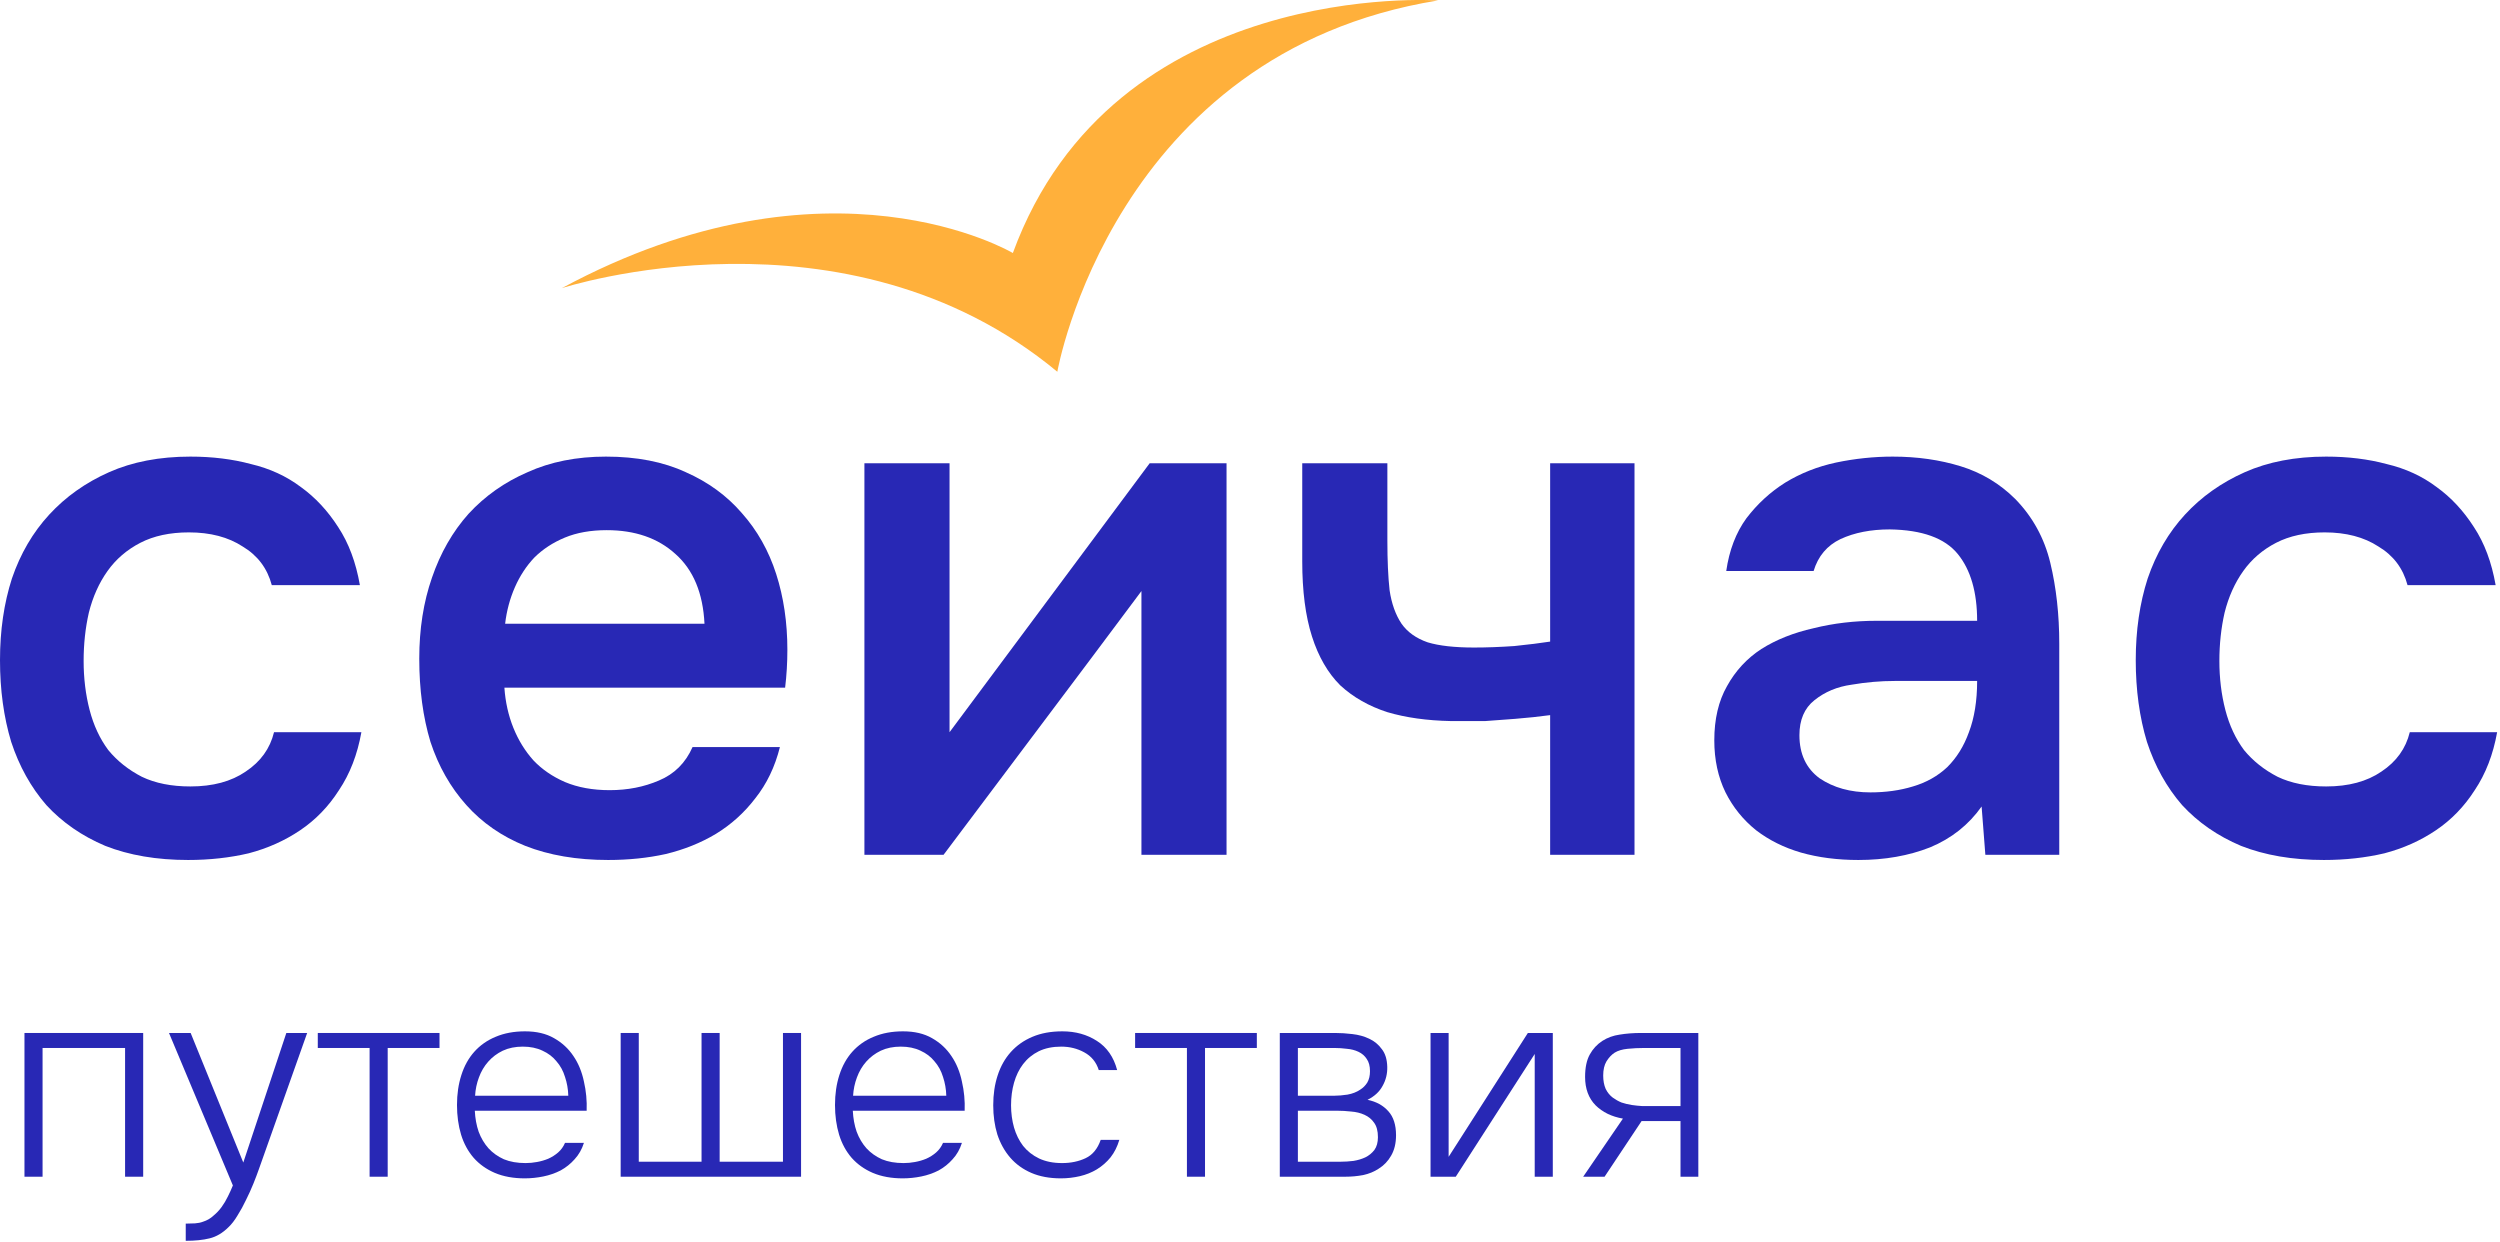
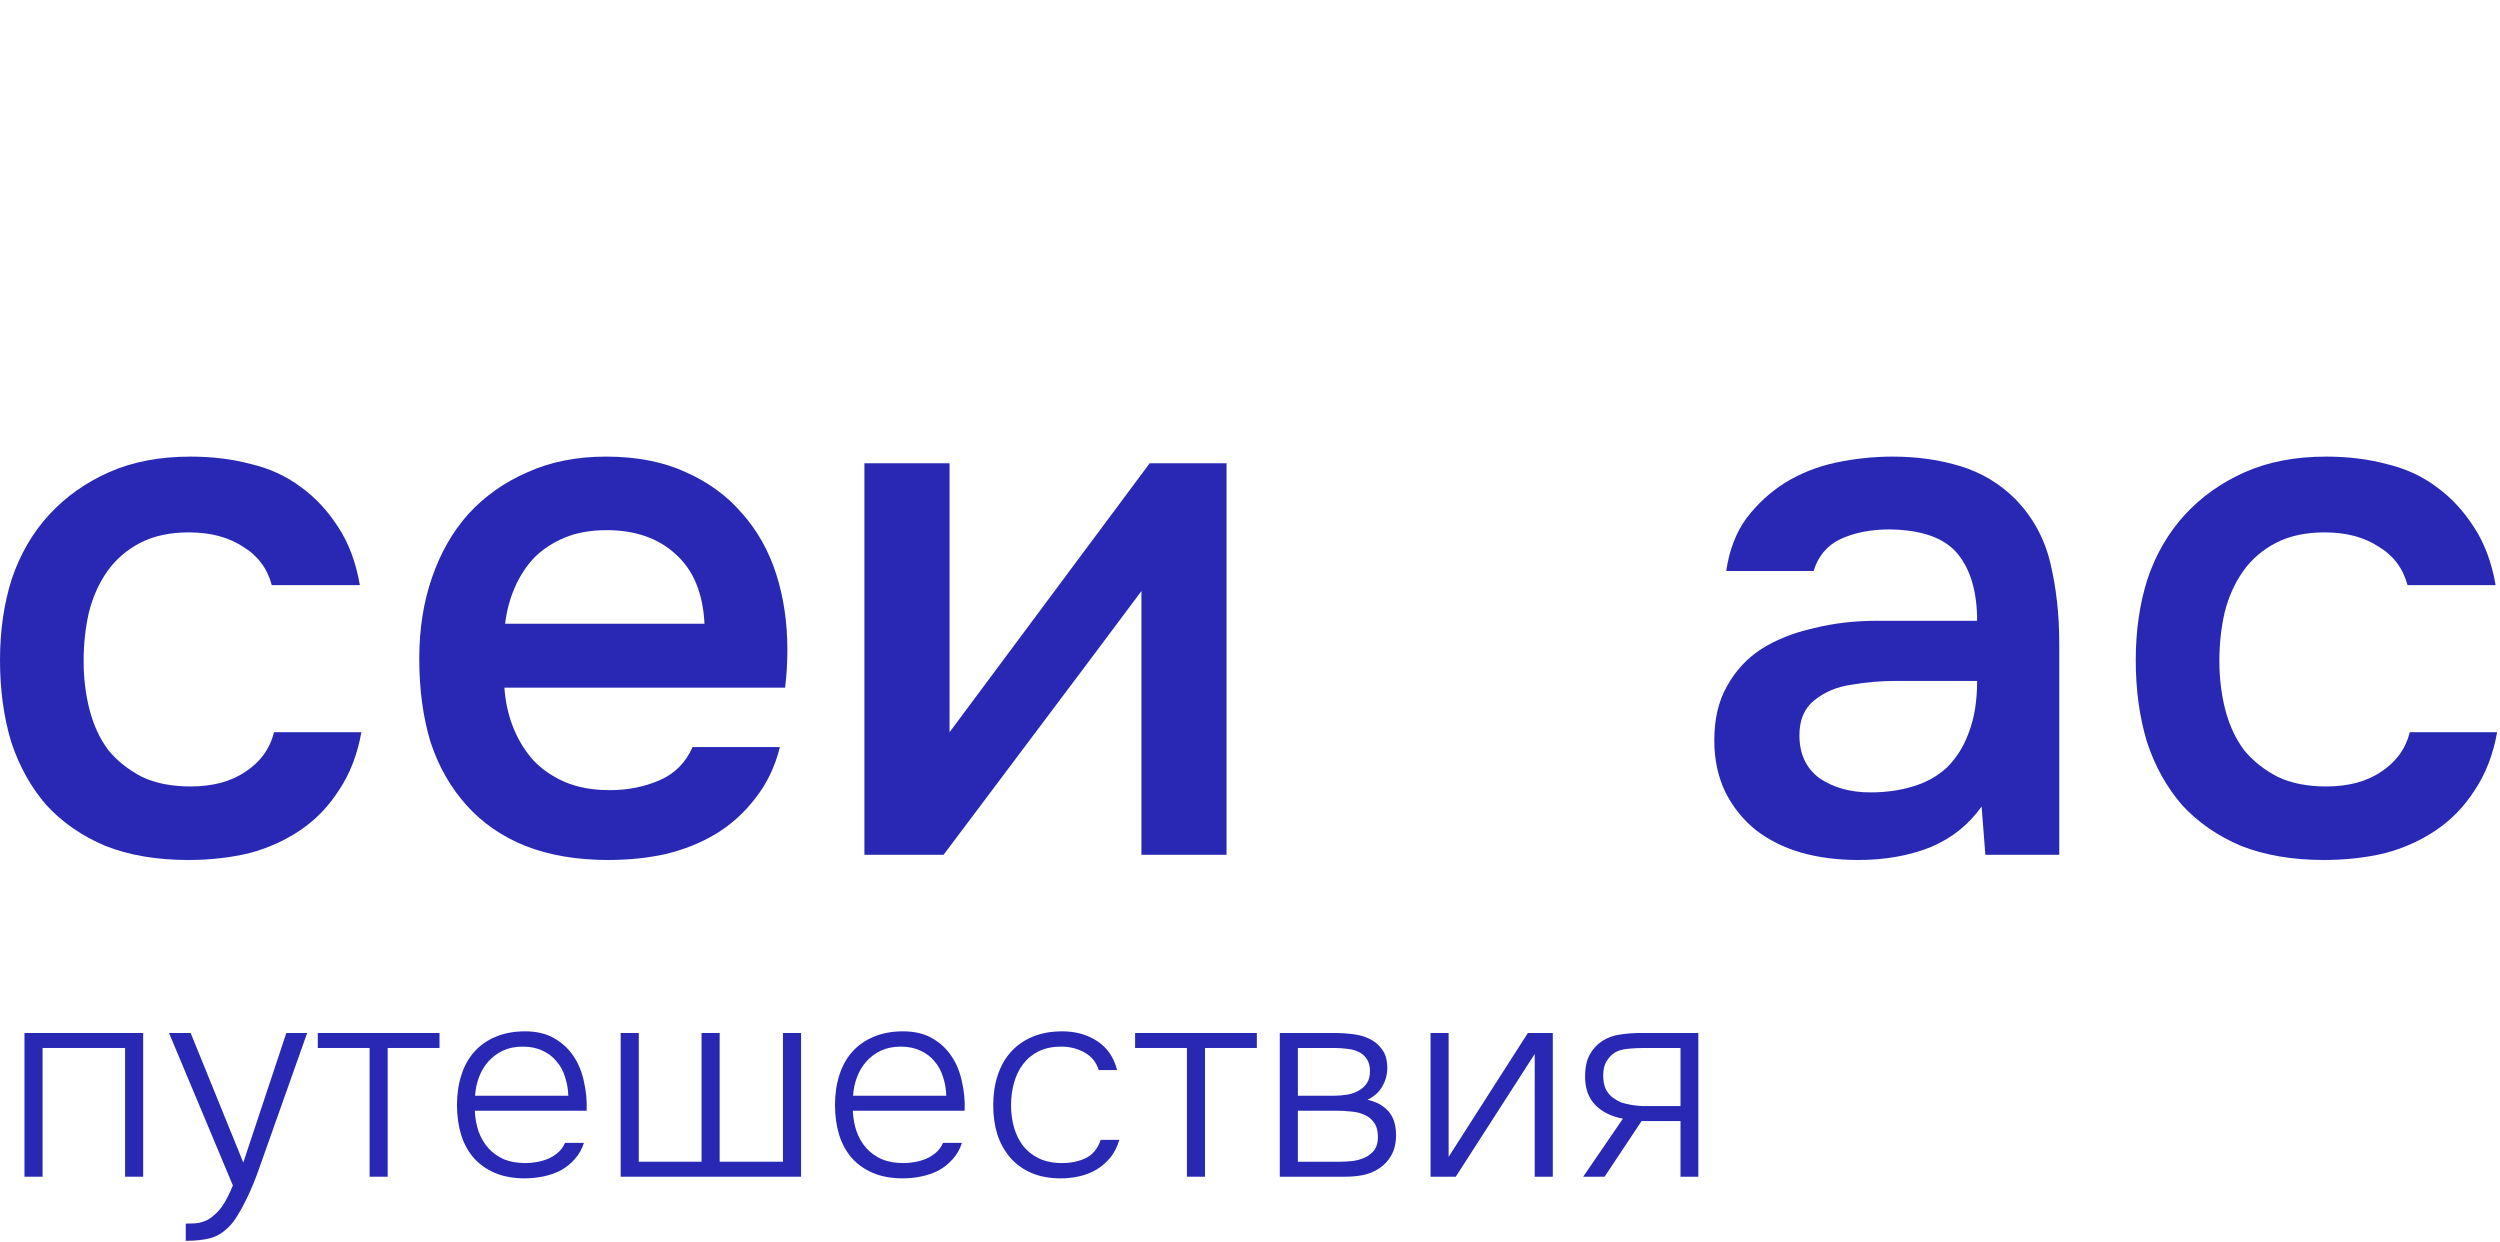
<svg xmlns="http://www.w3.org/2000/svg" width="157" height="78" viewBox="0 0 157 78" fill="none">
  <g clip-path="url(#clip0_215_243)">
-     <path d="M63.607 15.89C63.607 15.89 52.096 9.034 35.279 18.097C35.279 18.097 53.064 12.287 66.4 23.346C66.4 23.346 69.91 3.326 90.308 0.028C90.308 0.028 69.941 -1.394 63.607 15.89Z" fill="#FFB03B" />
    <path d="M1.537 73.898V64.871H8.992V73.898H7.855V65.813H2.673V73.898H1.537Z" fill="#2828B5" />
    <path d="M17.982 64.871H19.29L16.26 73.418C16.168 73.681 16.054 73.984 15.916 74.326C15.778 74.669 15.623 75.011 15.451 75.354C15.29 75.697 15.112 76.022 14.917 76.33C14.734 76.638 14.544 76.884 14.349 77.067C13.982 77.432 13.586 77.666 13.161 77.769C12.748 77.872 12.249 77.923 11.664 77.923V76.844C11.87 76.844 12.065 76.838 12.249 76.827C12.432 76.815 12.599 76.781 12.748 76.724C13.001 76.644 13.219 76.519 13.402 76.347C13.597 76.187 13.77 76.005 13.919 75.799C14.068 75.594 14.2 75.371 14.315 75.131C14.43 74.903 14.533 74.674 14.625 74.446L10.613 64.871H11.973L15.279 73.007L17.982 64.871Z" fill="#2828B5" />
    <path d="M27.601 64.871V65.813H24.347V73.898H23.211V65.813H19.957V64.871H27.601Z" fill="#2828B5" />
    <path d="M29.818 69.753C29.841 70.232 29.922 70.672 30.059 71.072C30.209 71.471 30.415 71.82 30.679 72.116C30.943 72.402 31.264 72.63 31.643 72.802C32.033 72.962 32.487 73.041 33.003 73.041C33.244 73.041 33.485 73.019 33.726 72.973C33.979 72.927 34.214 72.859 34.432 72.767C34.662 72.665 34.868 72.533 35.052 72.373C35.236 72.213 35.379 72.014 35.482 71.774H36.67C36.544 72.174 36.349 72.516 36.085 72.802C35.833 73.087 35.54 73.321 35.207 73.504C34.874 73.675 34.513 73.801 34.122 73.881C33.732 73.961 33.342 74.001 32.952 74.001C32.24 74.001 31.614 73.886 31.075 73.658C30.547 73.43 30.105 73.116 29.75 72.716C29.394 72.305 29.13 71.82 28.957 71.26C28.785 70.689 28.699 70.067 28.699 69.393C28.699 68.708 28.791 68.08 28.975 67.509C29.158 66.938 29.428 66.453 29.784 66.053C30.151 65.642 30.599 65.328 31.127 65.111C31.666 64.882 32.28 64.768 32.969 64.768C33.692 64.768 34.3 64.911 34.794 65.197C35.299 65.482 35.706 65.859 36.016 66.327C36.326 66.784 36.544 67.315 36.67 67.92C36.808 68.514 36.865 69.125 36.842 69.753H29.818ZM35.689 68.811C35.678 68.4 35.609 68.006 35.482 67.629C35.368 67.252 35.19 66.927 34.949 66.653C34.719 66.367 34.426 66.144 34.071 65.984C33.715 65.813 33.302 65.728 32.831 65.728C32.361 65.728 31.942 65.813 31.574 65.984C31.218 66.156 30.914 66.384 30.662 66.67C30.409 66.955 30.214 67.286 30.076 67.663C29.939 68.028 29.858 68.411 29.836 68.811H35.689Z" fill="#2828B5" />
    <path d="M38.978 64.871H40.115V72.956H44.057V64.871H45.194V72.956H49.17V64.871H50.307V73.898H38.978V64.871Z" fill="#2828B5" />
    <path d="M53.556 69.753C53.58 70.232 53.66 70.672 53.798 71.072C53.947 71.471 54.153 71.82 54.417 72.116C54.681 72.402 55.003 72.63 55.382 72.802C55.772 72.962 56.225 73.041 56.742 73.041C56.983 73.041 57.224 73.019 57.465 72.973C57.717 72.927 57.952 72.859 58.17 72.767C58.4 72.665 58.607 72.533 58.79 72.373C58.974 72.213 59.117 72.014 59.221 71.774H60.408C60.282 72.174 60.087 72.516 59.823 72.802C59.571 73.087 59.278 73.321 58.945 73.504C58.612 73.675 58.251 73.801 57.861 73.881C57.47 73.961 57.08 74.001 56.69 74.001C55.978 74.001 55.353 73.886 54.813 73.658C54.285 73.43 53.843 73.116 53.488 72.716C53.132 72.305 52.868 71.82 52.696 71.26C52.524 70.689 52.438 70.067 52.438 69.393C52.438 68.708 52.529 68.08 52.713 67.509C52.897 66.938 53.166 66.453 53.522 66.053C53.889 65.642 54.337 65.328 54.865 65.111C55.404 64.882 56.018 64.768 56.707 64.768C57.43 64.768 58.038 64.911 58.532 65.197C59.037 65.482 59.444 65.859 59.754 66.327C60.064 66.784 60.282 67.315 60.408 67.92C60.546 68.514 60.604 69.125 60.581 69.753H53.556ZM59.427 68.811C59.416 68.4 59.347 68.006 59.221 67.629C59.106 67.252 58.928 66.927 58.687 66.653C58.457 66.367 58.165 66.144 57.809 65.984C57.453 65.813 57.04 65.728 56.569 65.728C56.099 65.728 55.68 65.813 55.313 65.984C54.957 66.156 54.653 66.384 54.4 66.67C54.148 66.955 53.953 67.286 53.815 67.663C53.677 68.028 53.597 68.411 53.574 68.811H59.427Z" fill="#2828B5" />
    <path d="M66.627 74.001C65.916 74.001 65.296 73.886 64.768 73.658C64.24 73.43 63.798 73.11 63.442 72.699C63.087 72.288 62.817 71.802 62.633 71.243C62.461 70.683 62.375 70.073 62.375 69.41C62.375 68.725 62.467 68.103 62.65 67.543C62.834 66.972 63.109 66.481 63.477 66.07C63.844 65.659 64.297 65.339 64.837 65.111C65.376 64.882 66.002 64.768 66.713 64.768C67.54 64.768 68.263 64.968 68.883 65.368C69.514 65.768 69.939 66.378 70.157 67.201H69.003C68.843 66.698 68.538 66.327 68.091 66.087C67.655 65.847 67.172 65.728 66.644 65.728C66.105 65.728 65.635 65.825 65.233 66.019C64.843 66.213 64.515 66.481 64.251 66.824C63.999 67.155 63.81 67.543 63.683 67.988C63.557 68.434 63.494 68.908 63.494 69.41C63.494 69.901 63.557 70.369 63.683 70.815C63.81 71.249 63.999 71.631 64.251 71.962C64.515 72.293 64.848 72.556 65.25 72.75C65.663 72.944 66.145 73.041 66.696 73.041C67.247 73.041 67.741 72.939 68.177 72.733C68.613 72.528 68.929 72.145 69.124 71.585H70.294C70.168 72.008 69.985 72.373 69.743 72.682C69.502 72.979 69.216 73.23 68.883 73.435C68.561 73.63 68.205 73.772 67.815 73.864C67.425 73.955 67.029 74.001 66.627 74.001Z" fill="#2828B5" />
    <path d="M78.929 64.871V65.813H75.675V73.898H74.539V65.813H71.285V64.871H78.929Z" fill="#2828B5" />
    <path d="M80.371 64.871H83.849C84.193 64.871 84.555 64.894 84.933 64.94C85.324 64.986 85.674 65.082 85.984 65.231C86.305 65.379 86.569 65.596 86.776 65.882C86.994 66.156 87.108 66.527 87.12 66.995C87.131 67.429 87.034 67.829 86.827 68.194C86.632 68.56 86.317 68.851 85.88 69.068C86.431 69.182 86.867 69.422 87.189 69.787C87.51 70.141 87.671 70.644 87.671 71.294C87.671 71.797 87.567 72.225 87.361 72.579C87.166 72.922 86.902 73.196 86.569 73.401C86.293 73.584 85.972 73.715 85.605 73.795C85.237 73.864 84.865 73.898 84.486 73.898H80.371V64.871ZM81.507 65.813V68.811H83.814C84.044 68.811 84.314 68.788 84.623 68.742C84.933 68.685 85.198 68.582 85.415 68.434C85.599 68.32 85.748 68.171 85.863 67.989C85.978 67.794 86.035 67.555 86.035 67.269C86.035 66.95 85.966 66.692 85.829 66.499C85.702 66.304 85.53 66.156 85.312 66.053C85.094 65.95 84.853 65.888 84.589 65.865C84.325 65.831 84.061 65.813 83.797 65.813H81.507ZM81.507 72.956H84.193C84.457 72.956 84.727 72.939 85.002 72.904C85.278 72.859 85.524 72.784 85.743 72.682C85.972 72.568 86.162 72.413 86.311 72.219C86.46 72.014 86.534 71.745 86.534 71.414C86.534 71.026 86.454 70.724 86.293 70.506C86.144 70.29 85.944 70.124 85.691 70.01C85.438 69.895 85.157 69.827 84.847 69.804C84.549 69.77 84.25 69.753 83.952 69.753H81.507V72.956Z" fill="#2828B5" />
    <path d="M91.422 73.898H89.838V64.871H90.974V72.648L95.95 64.871H97.516V73.898H96.38V66.19L91.422 73.898Z" fill="#2828B5" />
    <path d="M106.655 73.898H105.536V70.404H103.091L100.767 73.898H99.424L101.92 70.249C101.209 70.124 100.635 69.844 100.199 69.41C99.763 68.965 99.544 68.371 99.544 67.629C99.544 67.046 99.642 66.578 99.837 66.225C100.032 65.871 100.296 65.585 100.629 65.368C100.95 65.162 101.312 65.031 101.714 64.974C102.127 64.906 102.574 64.871 103.056 64.871H106.655V73.898ZM105.536 65.813H103.263C102.896 65.813 102.546 65.831 102.213 65.865C101.88 65.899 101.61 65.979 101.404 66.105C101.209 66.23 101.036 66.413 100.887 66.653C100.75 66.881 100.681 67.178 100.681 67.543C100.681 67.863 100.732 68.143 100.836 68.382C100.95 68.611 101.1 68.794 101.283 68.931C101.455 69.056 101.639 69.159 101.834 69.239C102.041 69.308 102.253 69.359 102.471 69.393C102.701 69.427 102.925 69.45 103.143 69.462C103.361 69.462 103.573 69.462 103.779 69.462H105.536V65.813Z" fill="#2828B5" />
    <path d="M11.816 54.007C9.847 54.007 8.112 53.712 6.612 53.121C5.142 52.499 3.908 51.644 2.907 50.555C1.938 49.436 1.204 48.114 0.703 46.59C0.234 45.035 0 43.324 0 41.458C0 39.592 0.25 37.881 0.75 36.326C1.282 34.771 2.063 33.434 3.095 32.314C4.126 31.195 5.377 30.308 6.846 29.655C8.315 29.002 10.019 28.675 11.957 28.675C13.333 28.675 14.599 28.831 15.755 29.142C16.943 29.422 17.99 29.904 18.897 30.588C19.803 31.241 20.585 32.081 21.241 33.107C21.898 34.102 22.351 35.316 22.601 36.746H17.068C16.787 35.689 16.177 34.88 15.239 34.32C14.333 33.729 13.208 33.434 11.863 33.434C10.675 33.434 9.659 33.652 8.815 34.087C7.971 34.523 7.284 35.113 6.752 35.86C6.221 36.606 5.83 37.477 5.58 38.472C5.361 39.437 5.252 40.447 5.252 41.505C5.252 42.593 5.377 43.62 5.627 44.584C5.877 45.548 6.268 46.388 6.799 47.103C7.362 47.787 8.065 48.347 8.909 48.782C9.753 49.187 10.769 49.389 11.957 49.389C13.364 49.389 14.521 49.078 15.427 48.456C16.365 47.834 16.959 47.01 17.209 45.983H22.695C22.445 47.383 21.976 48.596 21.288 49.622C20.632 50.649 19.819 51.488 18.85 52.141C17.881 52.795 16.802 53.277 15.615 53.588C14.427 53.867 13.161 54.007 11.816 54.007Z" fill="#2828B5" />
    <path d="M31.676 43.184C31.738 44.086 31.926 44.926 32.238 45.703C32.551 46.481 32.973 47.165 33.504 47.756C34.036 48.316 34.692 48.767 35.474 49.109C36.286 49.451 37.224 49.622 38.287 49.622C39.413 49.622 40.444 49.42 41.382 49.016C42.351 48.611 43.054 47.911 43.492 46.916H48.978C48.666 48.16 48.15 49.233 47.431 50.135C46.743 51.037 45.915 51.784 44.946 52.375C44.008 52.934 42.961 53.355 41.804 53.634C40.678 53.883 39.475 54.007 38.193 54.007C36.224 54.007 34.489 53.712 32.989 53.121C31.519 52.53 30.284 51.675 29.284 50.555C28.284 49.436 27.534 48.114 27.033 46.59C26.564 45.035 26.33 43.293 26.33 41.365C26.33 39.499 26.596 37.804 27.127 36.28C27.659 34.724 28.424 33.387 29.425 32.267C30.456 31.148 31.691 30.277 33.129 29.655C34.567 29.002 36.208 28.675 38.053 28.675C39.991 28.675 41.663 29.002 43.07 29.655C44.477 30.277 45.649 31.132 46.587 32.221C47.556 33.309 48.275 34.585 48.744 36.047C49.213 37.508 49.447 39.094 49.447 40.805C49.447 41.614 49.4 42.407 49.306 43.184H31.676ZM44.242 39.172C44.148 37.244 43.539 35.782 42.414 34.787C41.319 33.791 39.881 33.294 38.1 33.294C37.099 33.294 36.224 33.449 35.474 33.76C34.723 34.072 34.083 34.491 33.551 35.02C33.051 35.549 32.645 36.171 32.332 36.886C32.02 37.602 31.816 38.363 31.722 39.172H44.242Z" fill="#2828B5" />
    <path d="M59.256 53.681H54.285V29.095H59.631V45.983L72.198 29.095H77.027V53.681H71.682V37.119C71.65 37.182 67.508 42.702 59.256 53.681Z" fill="#2828B5" />
-     <path d="M81.781 29.095H87.127V33.947C87.127 35.191 87.174 36.233 87.267 37.073C87.392 37.912 87.643 38.612 88.018 39.172C88.393 39.701 88.94 40.09 89.659 40.339C90.378 40.556 91.347 40.665 92.566 40.665C93.347 40.665 94.192 40.634 95.098 40.572C96.005 40.478 96.755 40.385 97.349 40.292V29.095H102.647V53.681H97.349V44.91C96.661 45.004 95.927 45.081 95.145 45.144C94.364 45.206 93.738 45.252 93.269 45.283C92.832 45.283 92.113 45.283 91.112 45.283C89.612 45.252 88.283 45.066 87.127 44.724C85.97 44.35 84.986 43.791 84.173 43.044C83.391 42.267 82.797 41.24 82.391 39.965C81.984 38.69 81.781 37.119 81.781 35.253V29.095Z" fill="#2828B5" />
    <path d="M124.445 50.649C123.632 51.799 122.554 52.655 121.21 53.214C119.866 53.743 118.365 54.007 116.708 54.007C115.395 54.007 114.192 53.852 113.098 53.541C112.035 53.23 111.097 52.763 110.284 52.141C109.471 51.488 108.831 50.695 108.362 49.762C107.893 48.798 107.658 47.709 107.658 46.496C107.658 45.159 107.924 44.024 108.455 43.091C108.987 42.127 109.706 41.349 110.612 40.758C111.55 40.167 112.644 39.732 113.895 39.452C115.145 39.141 116.458 38.986 117.833 38.986H124.164C124.164 37.182 123.757 35.782 122.945 34.787C122.132 33.791 120.71 33.278 118.678 33.247C117.49 33.247 116.458 33.449 115.583 33.854C114.739 34.258 114.176 34.927 113.895 35.86H108.408C108.596 34.554 109.018 33.449 109.675 32.547C110.362 31.645 111.175 30.899 112.113 30.308C113.082 29.717 114.145 29.297 115.301 29.049C116.489 28.8 117.677 28.675 118.865 28.675C120.397 28.675 121.819 28.878 123.132 29.282C124.445 29.686 125.586 30.37 126.555 31.334C127.649 32.454 128.384 33.791 128.759 35.347C129.134 36.902 129.322 38.597 129.322 40.432V53.681H124.68L124.445 50.649ZM124.164 42.764H119.006C118.099 42.764 117.193 42.842 116.286 42.998C115.38 43.122 114.598 43.449 113.942 43.977C113.316 44.475 113.004 45.206 113.004 46.17C113.004 47.352 113.426 48.254 114.27 48.876C115.145 49.467 116.208 49.762 117.458 49.762C118.428 49.762 119.318 49.638 120.131 49.389C120.975 49.14 121.694 48.736 122.288 48.176C122.882 47.585 123.335 46.854 123.648 45.983C123.992 45.081 124.164 44.008 124.164 42.764Z" fill="#2828B5" />
    <path d="M145.941 54.007C143.972 54.007 142.237 53.712 140.737 53.121C139.267 52.499 138.033 51.644 137.032 50.555C136.063 49.436 135.328 48.114 134.828 46.59C134.359 45.035 134.125 43.324 134.125 41.458C134.125 39.592 134.375 37.881 134.875 36.326C135.407 34.771 136.188 33.434 137.22 32.314C138.251 31.195 139.502 30.308 140.971 29.655C142.44 29.002 144.144 28.675 146.082 28.675C147.458 28.675 148.724 28.831 149.88 29.142C151.068 29.422 152.115 29.904 153.022 30.588C153.929 31.241 154.71 32.081 155.366 33.107C156.023 34.102 156.476 35.316 156.726 36.746H151.193C150.912 35.689 150.302 34.88 149.364 34.32C148.458 33.729 147.333 33.434 145.988 33.434C144.8 33.434 143.784 33.652 142.94 34.087C142.096 34.523 141.409 35.113 140.877 35.86C140.346 36.606 139.955 37.477 139.705 38.472C139.486 39.437 139.377 40.447 139.377 41.505C139.377 42.593 139.502 43.62 139.752 44.584C140.002 45.548 140.393 46.388 140.924 47.103C141.487 47.787 142.19 48.347 143.034 48.782C143.878 49.187 144.894 49.389 146.082 49.389C147.489 49.389 148.646 49.078 149.552 48.456C150.49 47.834 151.084 47.01 151.334 45.983H156.82C156.57 47.383 156.101 48.596 155.413 49.622C154.757 50.649 153.944 51.488 152.975 52.141C152.006 52.795 150.927 53.277 149.74 53.588C148.552 53.867 147.286 54.007 145.941 54.007Z" fill="#2828B5" />
  </g>
  <defs>
    <clipPath id="clip0_215_243">
      <rect width="157" height="78" fill="white" />
    </clipPath>
  </defs>
</svg>